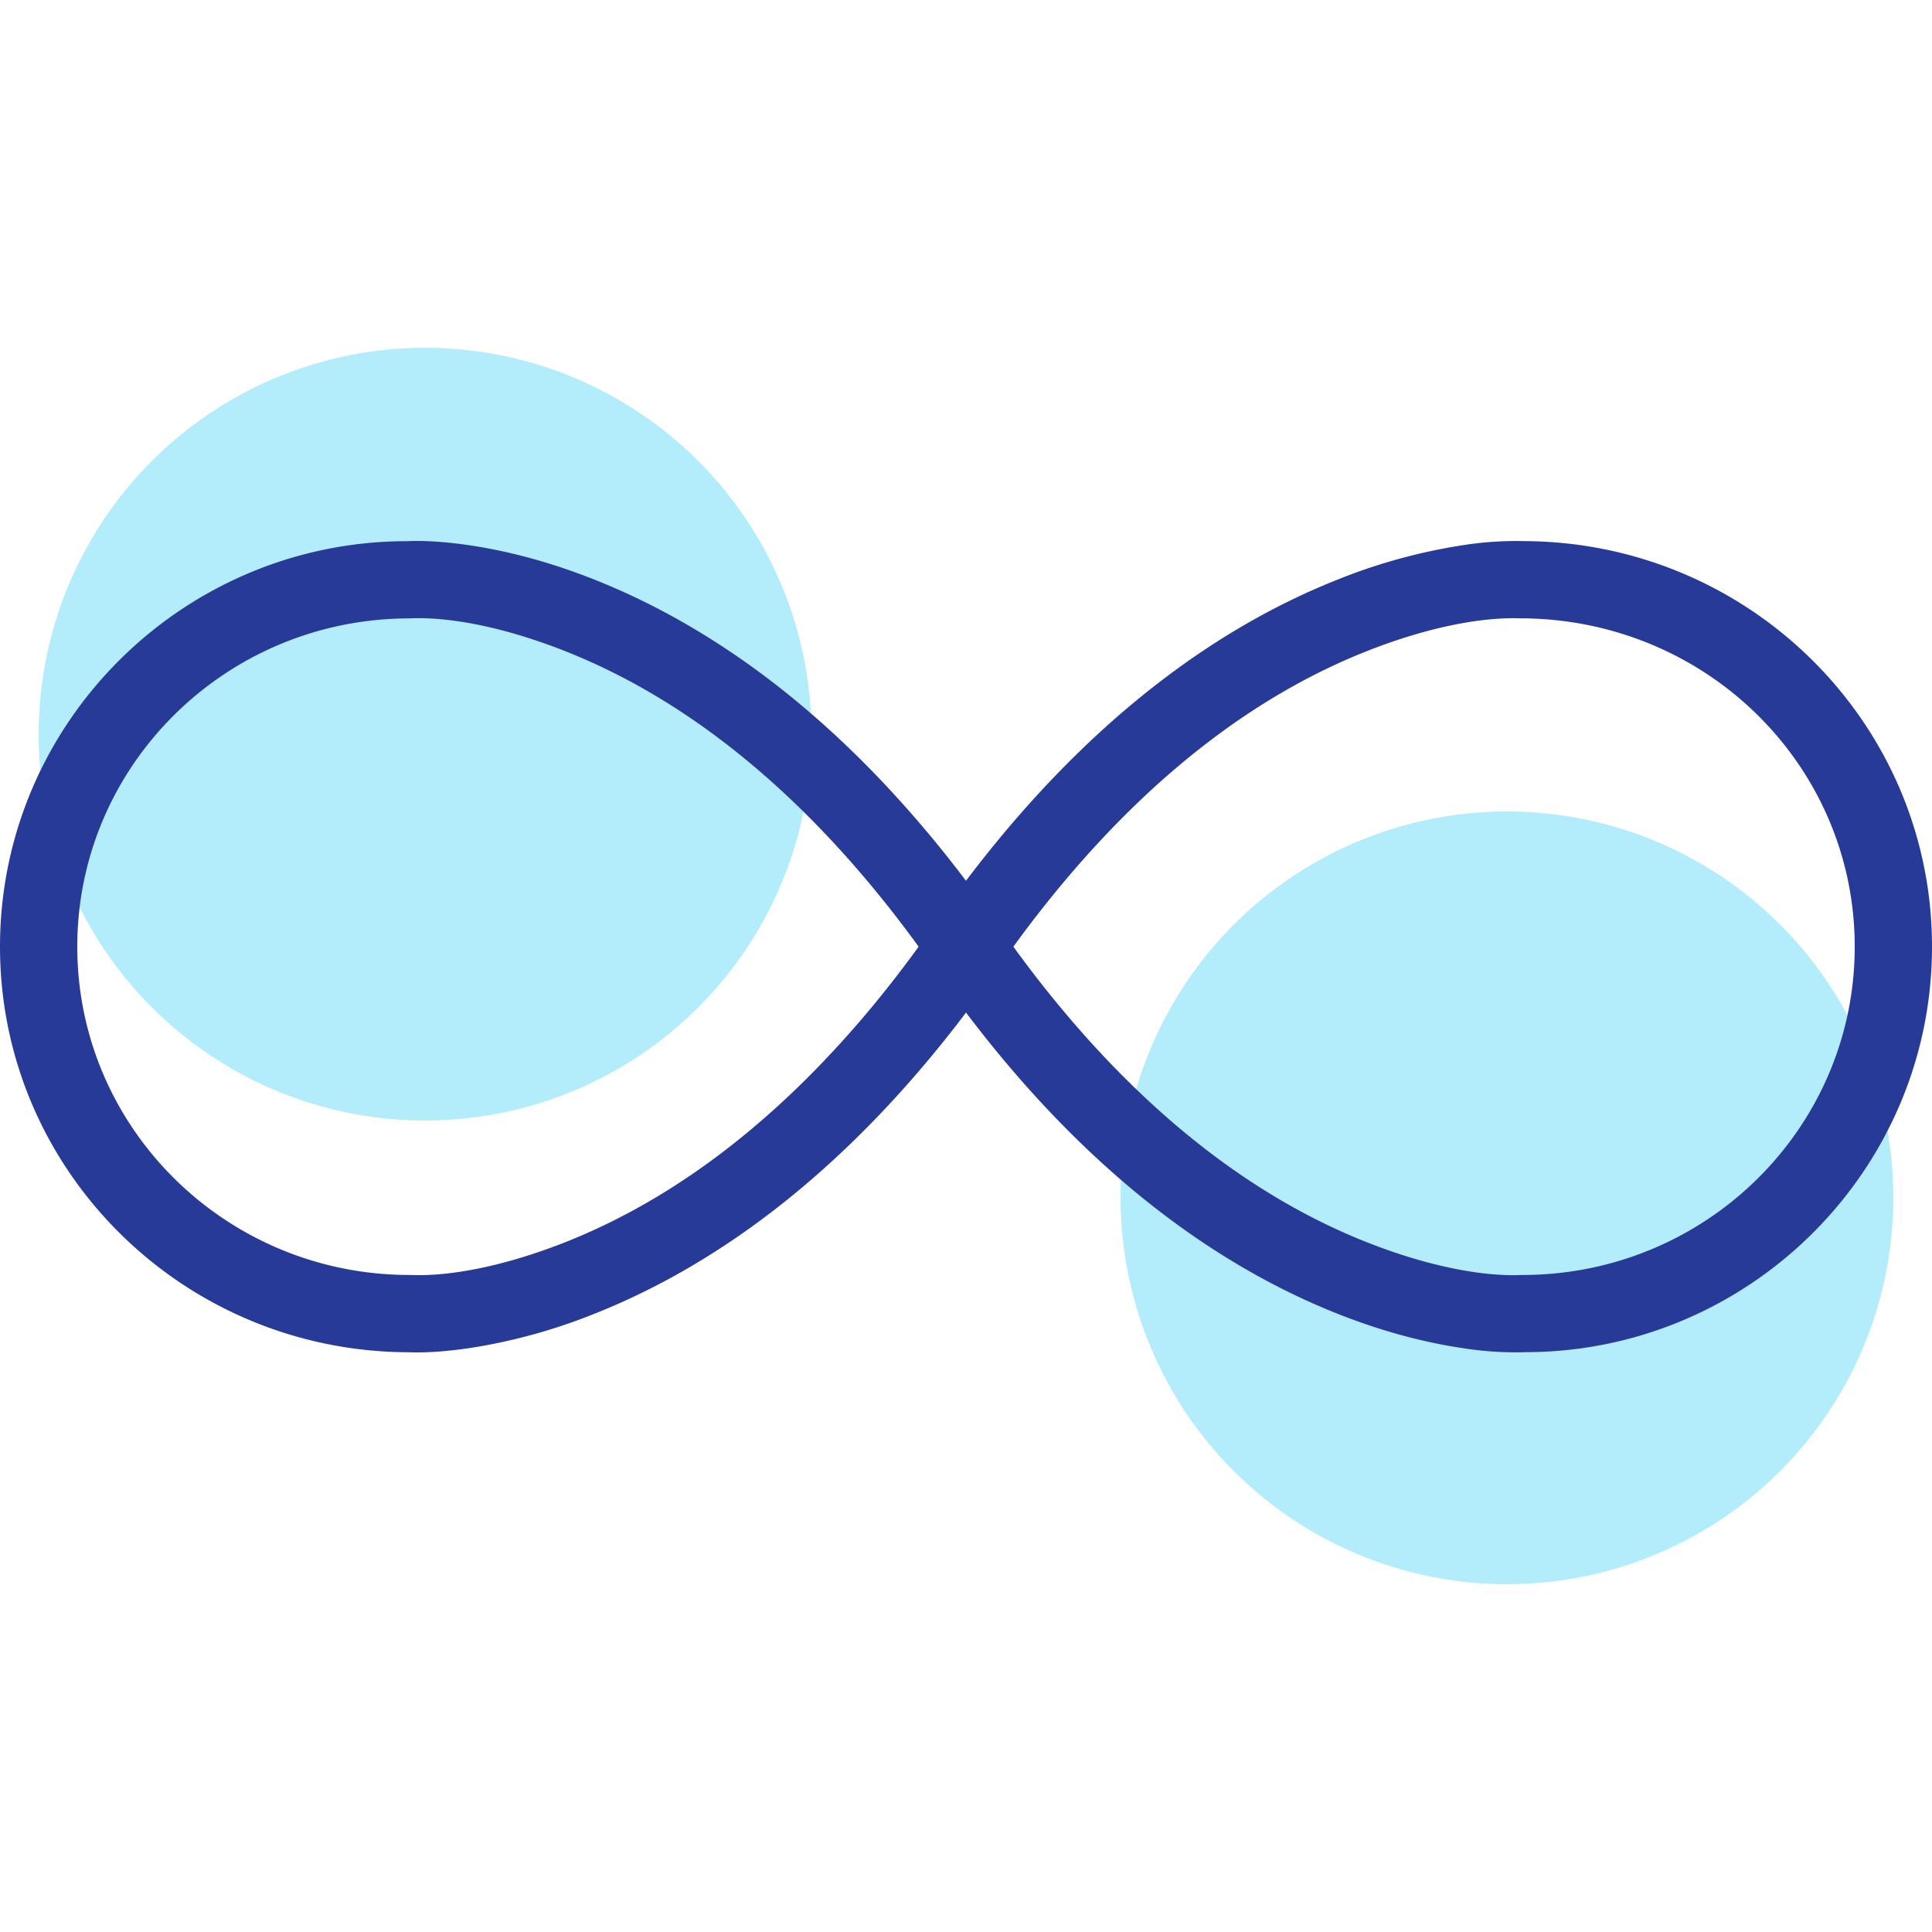
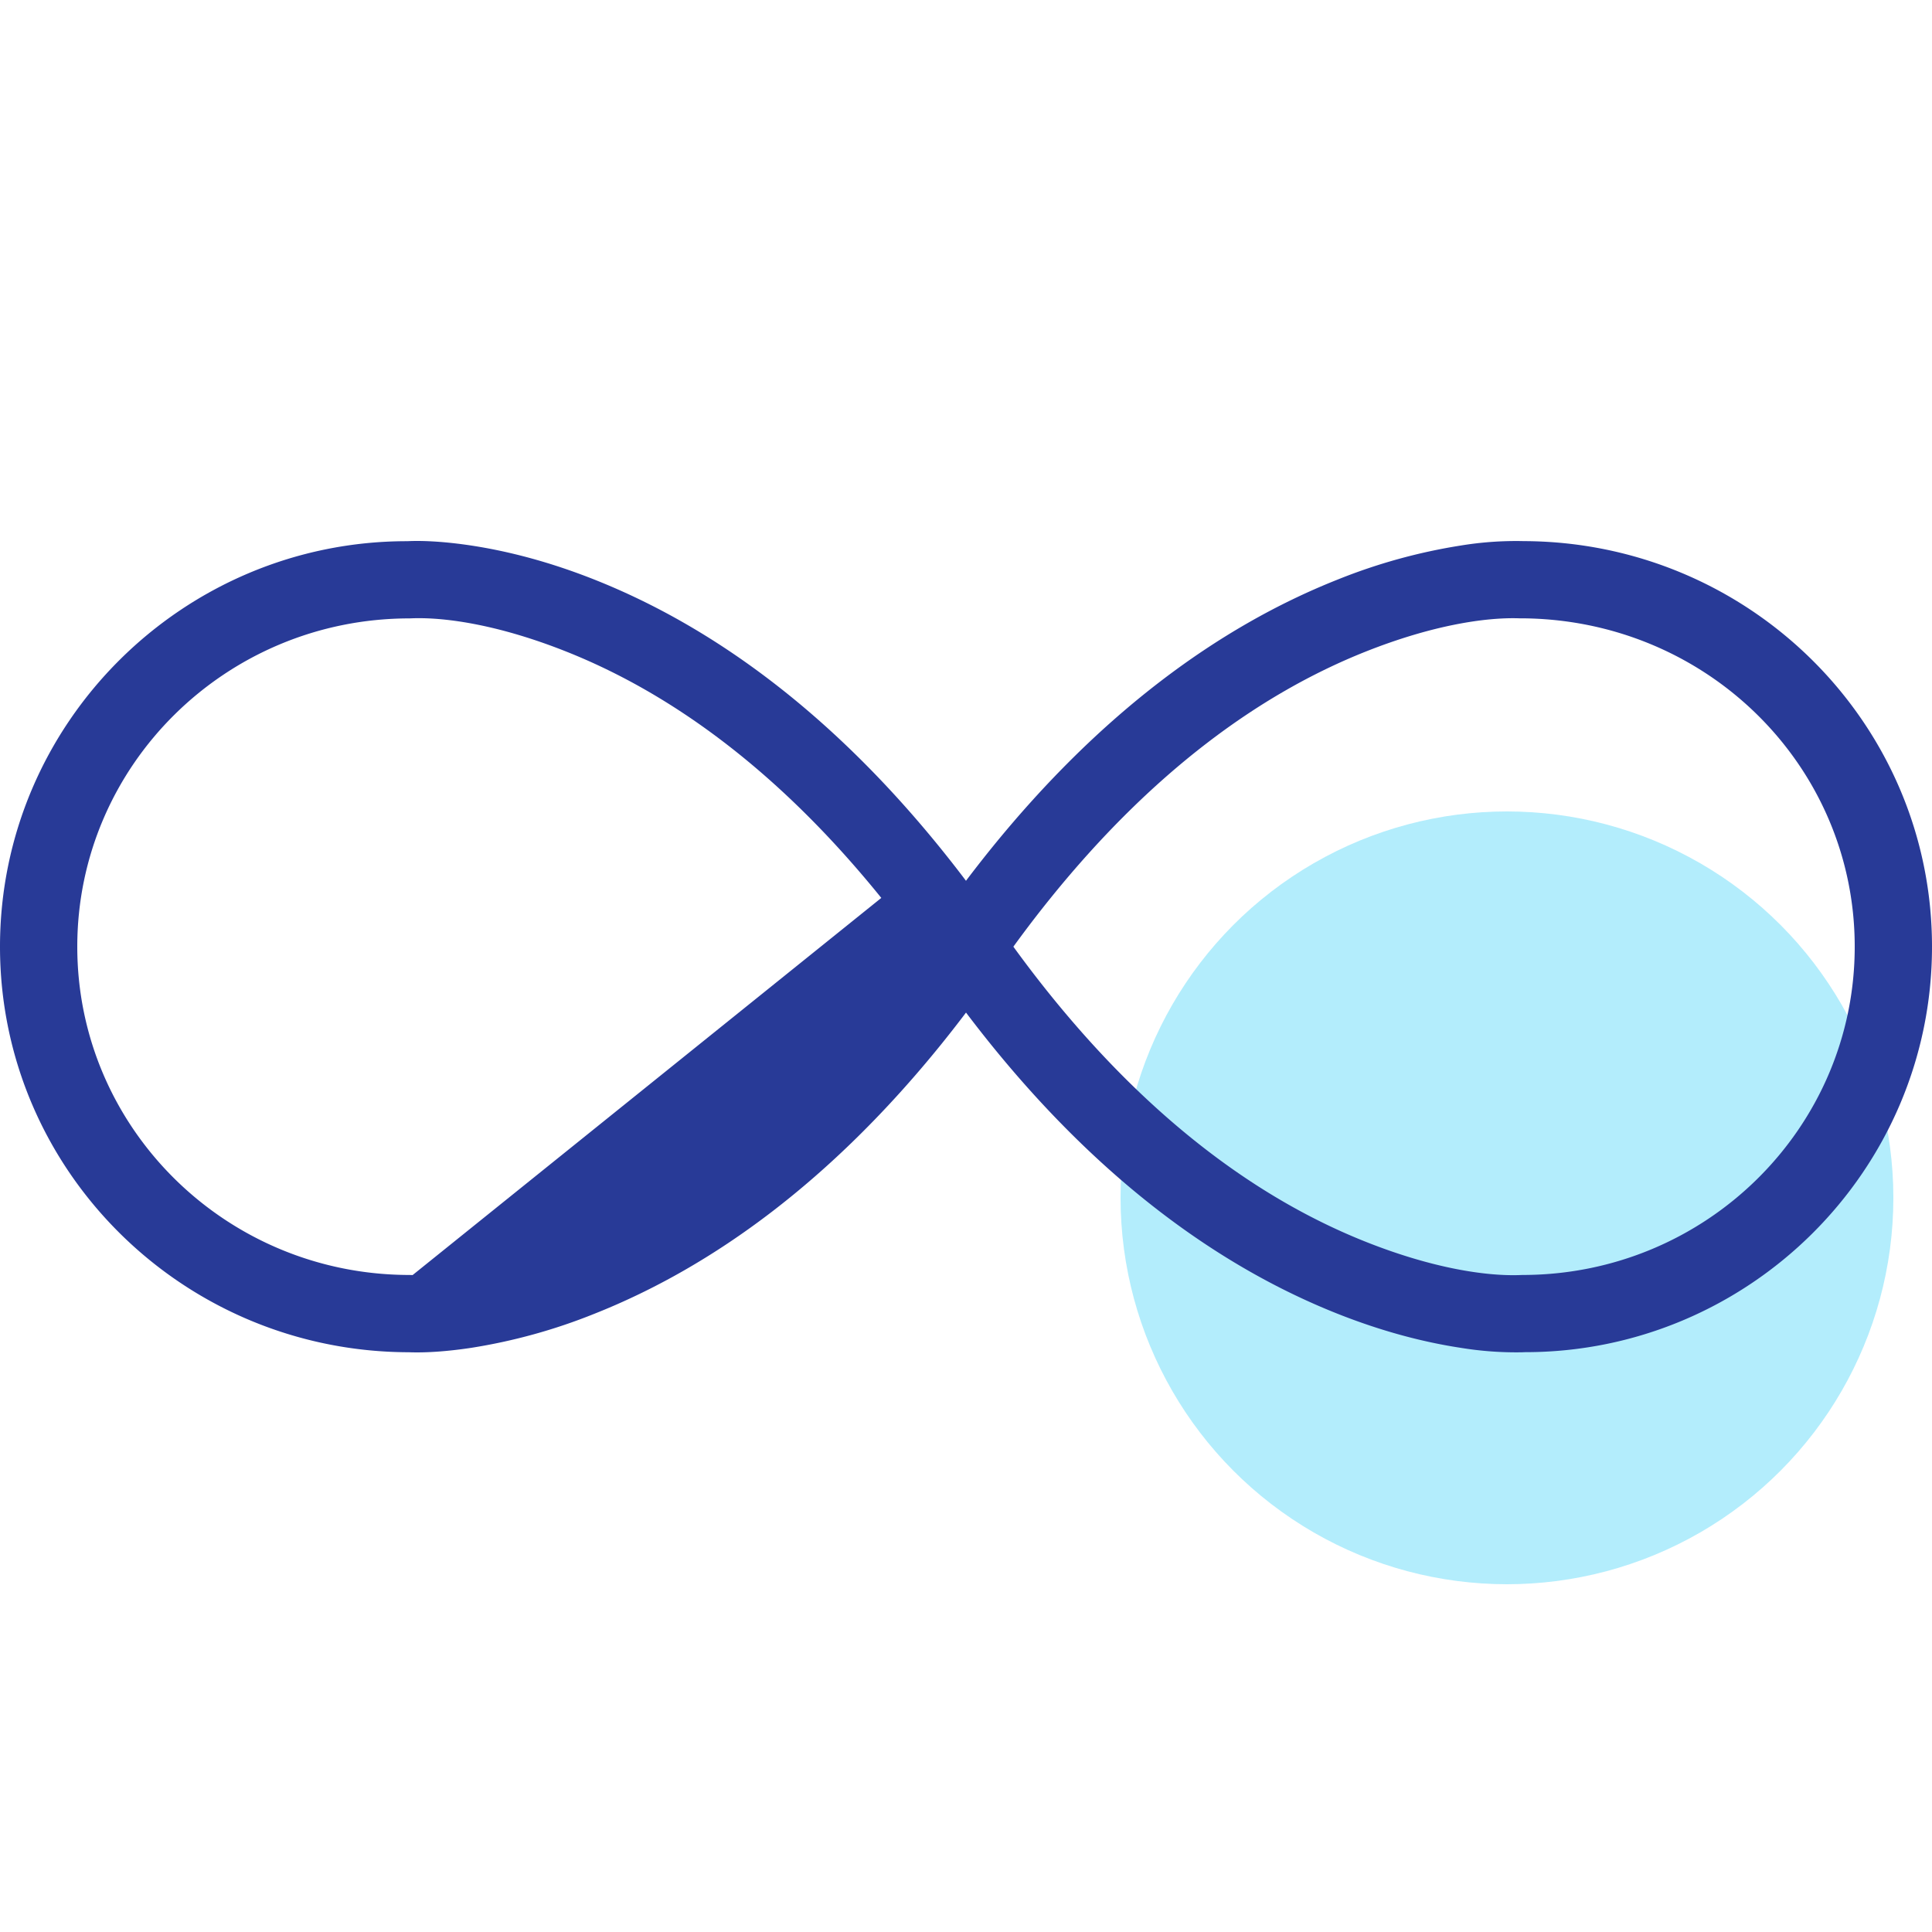
<svg xmlns="http://www.w3.org/2000/svg" width="50" height="50" viewBox="0 0 50 50">
  <g fill="none" fill-rule="nonzero">
-     <circle cx="11" cy="19" r="10" fill="#00C2F3" fill-opacity=".3" />
    <circle cx="39" cy="31" r="10" fill="#00C2F3" fill-opacity=".3" />
-     <path fill="#283A97" d="M24.178 23.93c.476-.686.962-1.335 1.458-1.95 2.83-3.502 5.886-5.752 8.978-6.979a14.62 14.62 0 0 1 3.192-.883 8.885 8.885 0 0 1 1.583-.115c.054.002.054.002.011.001 5.852 0 10.6 4.697 10.6 10.496 0 5.8-4.748 10.496-10.534 10.494l-.077.003a8.885 8.885 0 0 1-1.583-.115c-.989-.15-2.06-.434-3.192-.883-3.092-1.227-6.148-3.477-8.978-6.98a33.215 33.215 0 0 1-1.458-1.95 32.819 32.819 0 0 0-.404-.569c.136-.187.27-.377.404-.57zm-1.37-.692c-2.614-3.235-5.388-5.278-8.16-6.378-1.712-.68-3.092-.888-3.97-.859l-.078.003C5.848 16.004 2 19.81 2 24.5s3.848 8.496 8.6 8.496l.066.002h.013c.878.03 2.257-.179 3.97-.858 2.772-1.1 5.545-3.143 8.16-6.378.325-.403.647-.824.965-1.262-.318-.438-.64-.859-.966-1.262zM0 24.5c0-5.8 4.748-10.496 10.534-10.494l.077-.003c.385-.013.92.015 1.583.115.988.15 2.06.434 3.192.883 3.092 1.227 6.148 3.477 8.978 6.98.496.614.982 1.263 1.458 1.95.134.192.268.382.404.569-.136.187-.27.377-.404.57a33.215 33.215 0 0 1-1.458 1.95c-2.83 3.502-5.886 5.752-8.978 6.979a14.618 14.618 0 0 1-3.192.883c-.663.1-1.198.128-1.583.115l-.036-.001C4.735 34.982 0 30.29 0 24.5zm27.192 1.262c2.614 3.235 5.387 5.278 8.16 6.378 1.712.68 3.091.888 3.97.859l.078-.003c4.752 0 8.6-3.806 8.6-8.496s-3.848-8.496-8.666-8.498h-.013c-.877-.03-2.257.179-3.969.858-2.772 1.1-5.546 3.143-8.16 6.378-.326.403-.648.824-.966 1.262.318.438.64.859.966 1.262z" />
+     <path fill="#283A97" d="M24.178 23.93c.476-.686.962-1.335 1.458-1.95 2.83-3.502 5.886-5.752 8.978-6.979a14.62 14.62 0 0 1 3.192-.883 8.885 8.885 0 0 1 1.583-.115c.054.002.054.002.011.001 5.852 0 10.6 4.697 10.6 10.496 0 5.8-4.748 10.496-10.534 10.494l-.077.003a8.885 8.885 0 0 1-1.583-.115c-.989-.15-2.06-.434-3.192-.883-3.092-1.227-6.148-3.477-8.978-6.98a33.215 33.215 0 0 1-1.458-1.95 32.819 32.819 0 0 0-.404-.569c.136-.187.27-.377.404-.57zm-1.37-.692c-2.614-3.235-5.388-5.278-8.16-6.378-1.712-.68-3.092-.888-3.97-.859l-.078.003C5.848 16.004 2 19.81 2 24.5s3.848 8.496 8.6 8.496l.066.002h.013zM0 24.5c0-5.8 4.748-10.496 10.534-10.494l.077-.003c.385-.013.92.015 1.583.115.988.15 2.06.434 3.192.883 3.092 1.227 6.148 3.477 8.978 6.98.496.614.982 1.263 1.458 1.95.134.192.268.382.404.569-.136.187-.27.377-.404.57a33.215 33.215 0 0 1-1.458 1.95c-2.83 3.502-5.886 5.752-8.978 6.979a14.618 14.618 0 0 1-3.192.883c-.663.1-1.198.128-1.583.115l-.036-.001C4.735 34.982 0 30.29 0 24.5zm27.192 1.262c2.614 3.235 5.387 5.278 8.16 6.378 1.712.68 3.091.888 3.97.859l.078-.003c4.752 0 8.6-3.806 8.6-8.496s-3.848-8.496-8.666-8.498h-.013c-.877-.03-2.257.179-3.969.858-2.772 1.1-5.546 3.143-8.16 6.378-.326.403-.648.824-.966 1.262.318.438.64.859.966 1.262z" />
  </g>
</svg>